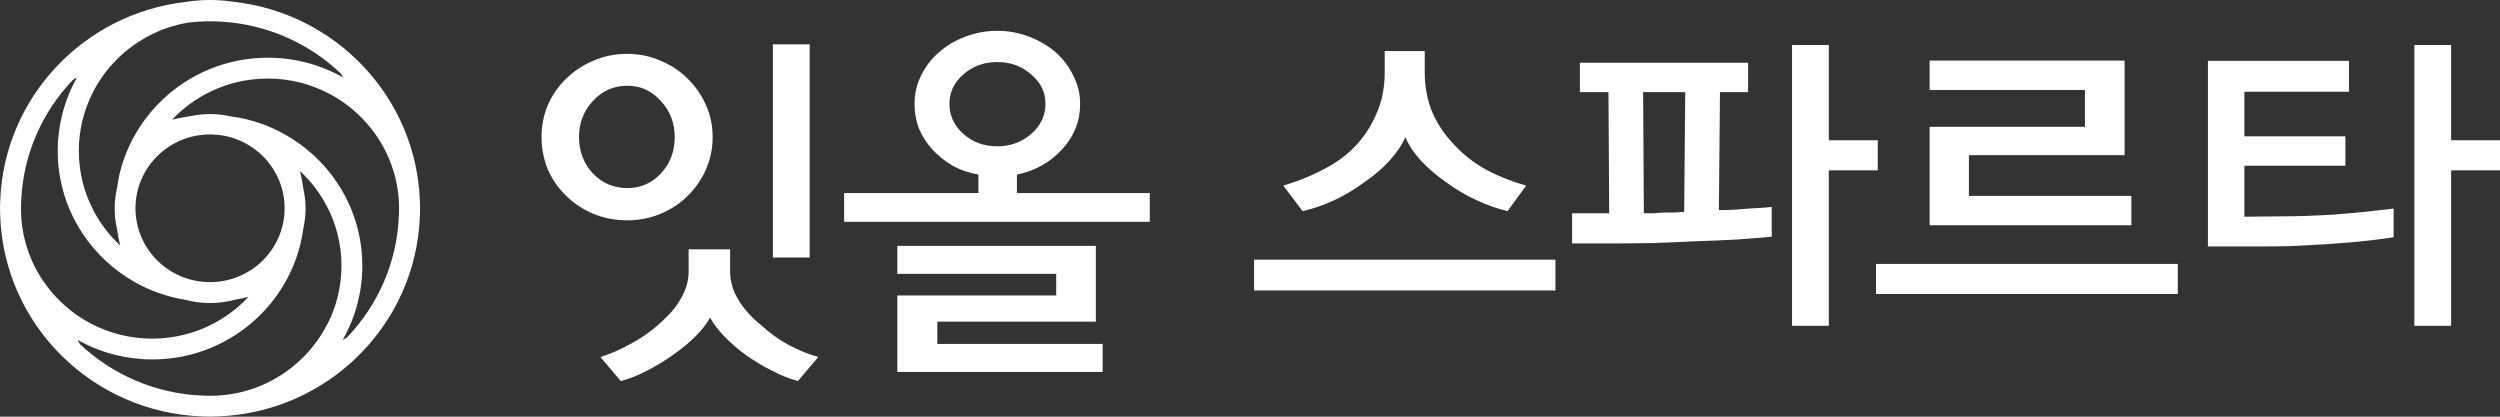
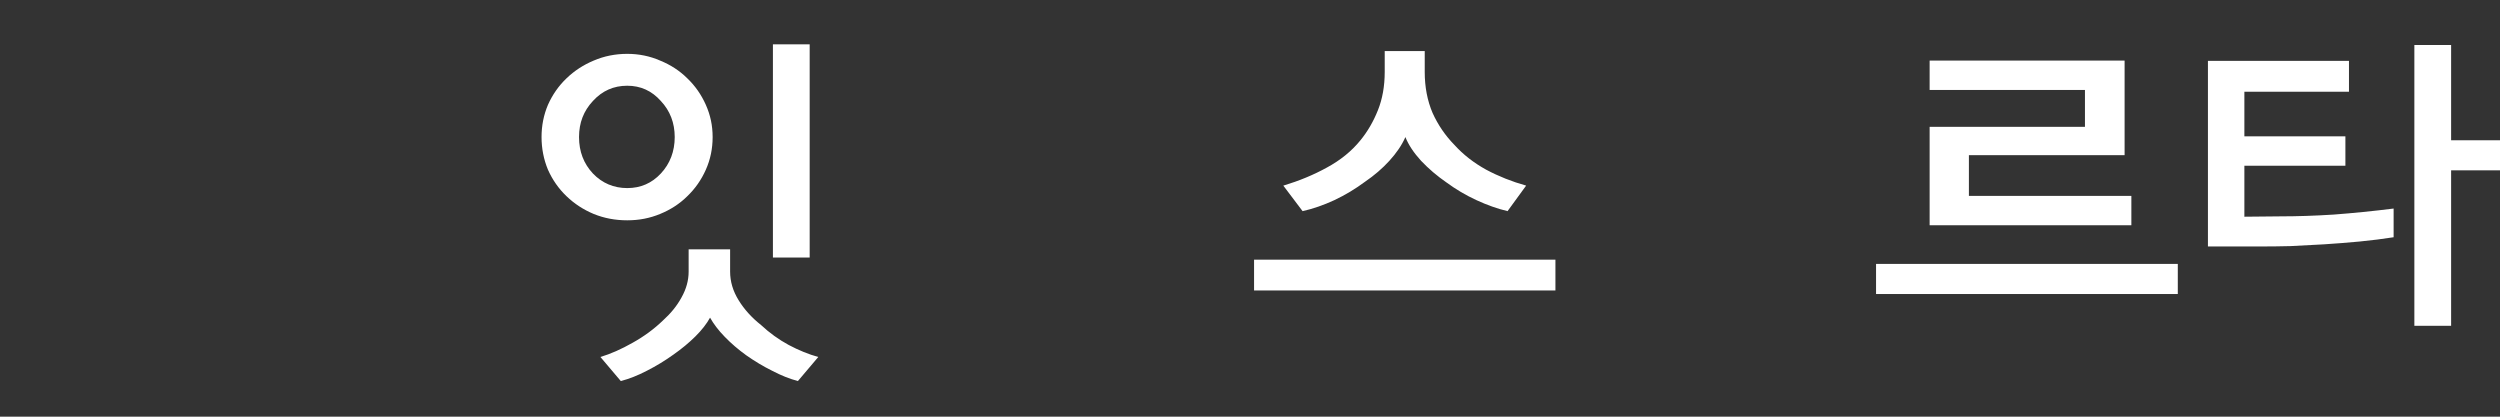
<svg xmlns="http://www.w3.org/2000/svg" width="168" height="28" viewBox="0 0 168 28" fill="none">
  <rect x="0" y="0" width="168" height="28" fill="#333333" stroke="none" />
  <g clip-path="url(#clip0_39_1987)">
-     <path d="M28.216 13.492C27.958 6.548 22.595 0.899 15.731 0.126C15.205 0.042 14.665 0 14.115 0C13.565 0 13.025 0.045 12.499 0.126C5.635 0.903 0.272 6.552 0.014 13.492C0.007 13.668 0 13.839 0 14.014C0 14.189 0.007 14.364 0.014 14.536C0.286 21.843 6.214 27.716 13.589 27.983C13.766 27.989 13.938 27.997 14.115 27.997C14.291 27.997 14.468 27.989 14.641 27.983C22.016 27.713 27.944 21.84 28.216 14.536C28.223 14.361 28.23 14.189 28.23 14.014C28.23 13.839 28.223 13.664 28.216 13.492ZM6.225 6.234C6.599 5.492 7.079 4.809 7.643 4.207C8.956 2.804 10.724 1.827 12.714 1.508C13.173 1.46 13.642 1.431 14.115 1.431C14.588 1.431 15.054 1.46 15.516 1.508C18.367 1.82 20.936 3.07 22.902 4.939C22.954 5.026 23.004 5.114 23.057 5.205C22.291 4.771 21.462 4.431 20.59 4.207C19.765 3.994 18.896 3.878 18 3.878C16.627 3.878 15.315 4.147 14.118 4.634C13.508 4.883 12.929 5.187 12.386 5.54C11.024 6.426 9.891 7.627 9.087 9.034C8.649 9.796 8.31 10.623 8.084 11.494C7.986 11.868 7.915 12.254 7.862 12.646C7.763 13.086 7.707 13.545 7.707 14.018C7.707 14.49 7.763 14.948 7.862 15.389C7.915 15.768 7.986 16.135 8.077 16.499C7.315 15.785 6.676 14.941 6.207 14C5.939 13.461 5.72 12.89 5.568 12.292C5.392 11.602 5.297 10.882 5.297 10.136C5.297 8.732 5.632 7.41 6.228 6.234H6.225ZM14.115 9.034C16.881 9.034 19.126 11.256 19.126 13.996C19.126 16.737 16.881 18.959 14.115 18.959C11.348 18.959 9.104 16.737 9.104 13.996C9.104 11.256 11.348 9.034 14.115 9.034ZM1.422 14.466C1.415 14.315 1.411 14.168 1.411 14.018C1.411 13.867 1.419 13.716 1.422 13.569C1.535 10.395 2.841 7.514 4.908 5.359C4.997 5.306 5.085 5.257 5.173 5.208C4.743 5.971 4.411 6.793 4.189 7.662C3.987 8.456 3.878 9.286 3.878 10.143C3.878 11.511 4.153 12.813 4.647 14.004C4.898 14.605 5.205 15.176 5.561 15.711C6.451 17.045 7.647 18.162 9.051 18.953C9.817 19.387 10.646 19.726 11.518 19.95C11.811 20.027 12.107 20.087 12.411 20.136C12.95 20.282 13.519 20.366 14.108 20.366C14.697 20.366 15.265 20.282 15.805 20.136C16.109 20.087 16.405 20.023 16.698 19.95C15.964 20.734 15.085 21.389 14.108 21.864C13.561 22.131 12.982 22.344 12.375 22.494C11.687 22.666 10.967 22.757 10.226 22.757C8.794 22.757 7.439 22.414 6.242 21.812C5.491 21.434 4.803 20.954 4.196 20.387C2.583 18.89 1.539 16.797 1.419 14.469H1.422V14.466ZM21.981 21.808C21.599 22.55 21.113 23.233 20.544 23.835C19.03 25.431 16.92 26.471 14.57 26.586C14.418 26.593 14.27 26.596 14.118 26.596C13.967 26.596 13.815 26.59 13.667 26.586C10.463 26.474 7.555 25.179 5.378 23.131C5.318 23.037 5.265 22.939 5.208 22.841C5.981 23.271 6.81 23.611 7.689 23.835C8.504 24.041 9.358 24.154 10.237 24.154C11.61 24.154 12.922 23.884 14.118 23.398C14.729 23.149 15.308 22.845 15.851 22.491C17.227 21.595 18.374 20.377 19.179 18.949C19.609 18.186 19.941 17.363 20.163 16.495C20.255 16.135 20.326 15.764 20.378 15.386C20.477 14.945 20.534 14.486 20.534 14.014C20.534 13.541 20.477 13.083 20.378 12.642C20.326 12.25 20.252 11.865 20.156 11.491C20.925 12.204 21.564 13.052 22.037 13.996C22.305 14.536 22.524 15.106 22.676 15.704C22.852 16.394 22.947 17.115 22.947 17.86C22.947 19.282 22.602 20.622 21.991 21.808H21.981ZM26.804 14.466C26.691 17.64 25.386 20.52 23.318 22.677C23.223 22.736 23.124 22.788 23.025 22.845C23.463 22.081 23.801 21.256 24.027 20.384C24.235 19.576 24.348 18.732 24.348 17.86C24.348 16.492 24.073 15.19 23.579 14C23.328 13.398 23.021 12.828 22.665 12.292C21.772 10.948 20.562 9.828 19.143 9.034C18.371 8.603 17.541 8.264 16.663 8.04C16.285 7.945 15.897 7.872 15.502 7.819C15.054 7.721 14.591 7.665 14.115 7.665C13.639 7.665 13.176 7.721 12.728 7.819C12.333 7.872 11.945 7.945 11.567 8.04C12.294 7.273 13.155 6.636 14.115 6.17C14.662 5.904 15.241 5.691 15.848 5.54C16.536 5.369 17.256 5.278 17.997 5.278C19.44 5.278 20.802 5.625 22.005 6.237C22.75 6.615 23.434 7.095 24.038 7.658C25.643 9.156 26.688 11.242 26.808 13.569C26.815 13.72 26.819 13.867 26.819 14.018C26.819 14.168 26.811 14.319 26.808 14.466H26.804Z" fill="white" />
    <path d="M42.151 3.619C41.35 3.619 40.598 3.77 39.896 4.071C39.208 4.358 38.601 4.753 38.072 5.261C37.542 5.768 37.126 6.363 36.822 7.046C36.533 7.728 36.392 8.449 36.392 9.212C36.392 9.975 36.537 10.72 36.822 11.403C37.126 12.085 37.542 12.681 38.072 13.188C38.601 13.695 39.208 14.091 39.896 14.378C40.602 14.665 41.35 14.805 42.151 14.805C42.952 14.805 43.672 14.662 44.36 14.378C45.062 14.091 45.673 13.695 46.184 13.188C46.714 12.681 47.13 12.085 47.433 11.403C47.737 10.72 47.889 9.993 47.889 9.212C47.889 8.432 47.737 7.728 47.433 7.046C47.13 6.363 46.714 5.768 46.184 5.261C45.673 4.753 45.066 4.358 44.36 4.071C43.672 3.77 42.934 3.619 42.151 3.619ZM42.151 5.761C43.047 5.761 43.799 6.101 44.406 6.783C45.03 7.448 45.341 8.26 45.341 9.212C45.341 10.164 45.03 10.997 44.406 11.662C43.799 12.313 43.047 12.639 42.151 12.639C41.255 12.639 40.471 12.313 39.847 11.662C39.222 10.997 38.911 10.178 38.911 9.212C38.911 8.246 39.222 7.452 39.847 6.783C40.471 6.101 41.237 5.761 42.151 5.761ZM51.94 17.304H54.41V2.979H51.94V17.308V17.304ZM46.276 16.758V18.256C46.276 18.844 46.117 19.422 45.796 19.992C45.493 20.549 45.076 21.063 44.547 21.539C43.954 22.11 43.276 22.61 42.507 23.037C41.756 23.464 41.036 23.782 40.348 23.989L41.717 25.606C42.278 25.462 42.86 25.232 43.467 24.916C44.092 24.598 44.692 24.234 45.267 23.821C45.81 23.439 46.297 23.037 46.731 22.607C47.162 22.18 47.49 21.756 47.716 21.346C47.956 21.773 48.284 22.204 48.7 22.631C49.131 23.076 49.611 23.488 50.14 23.87C50.701 24.265 51.283 24.616 51.89 24.916C52.497 25.235 53.072 25.462 53.619 25.606L54.989 23.989C54.35 23.814 53.683 23.544 52.998 23.18C52.328 22.817 51.71 22.372 51.149 21.847C50.525 21.354 50.02 20.8 49.639 20.181C49.254 19.561 49.064 18.921 49.064 18.253V16.755H46.279L46.276 16.758Z" fill="white" />
-     <path d="M65.748 11.736V12.975H56.725V14.903H77.265V12.975H68.338V11.736C69.555 11.48 70.561 10.92 71.362 10.045C72.177 9.174 72.586 8.148 72.586 6.976C72.586 6.311 72.435 5.684 72.131 5.096C71.842 4.494 71.45 3.969 70.956 3.525C70.444 3.08 69.852 2.73 69.181 2.478C68.511 2.209 67.791 2.072 67.022 2.072C66.252 2.072 65.525 2.209 64.837 2.478C64.167 2.734 63.581 3.08 63.087 3.525C62.575 3.969 62.176 4.494 61.887 5.096C61.598 5.684 61.457 6.311 61.457 6.976C61.457 7.578 61.559 8.141 61.767 8.666C61.989 9.191 62.297 9.657 62.678 10.069C63.062 10.482 63.51 10.839 64.022 11.14C64.551 11.428 65.127 11.623 65.751 11.736H65.748ZM67.018 9.832C66.122 9.832 65.363 9.555 64.738 8.999C64.114 8.442 63.803 7.77 63.803 6.976C63.803 6.181 64.114 5.541 64.738 5.002C65.363 4.445 66.122 4.169 67.018 4.169C67.914 4.169 68.659 4.445 69.297 5.002C69.936 5.541 70.257 6.199 70.257 6.976C70.257 7.753 69.936 8.442 69.297 8.999C68.659 9.555 67.897 9.832 67.018 9.832ZM60.299 19.852V24.994H74.097V23.114H62.988V21.616H73.641V16.523H60.299V18.403H70.977V19.855H60.299V19.852Z" fill="white" />
    <path d="M102.559 12.474C101.6 12.204 100.703 11.848 99.871 11.403C99.038 10.944 98.325 10.388 97.736 9.737C97.129 9.117 96.638 8.403 96.271 7.595C95.918 6.769 95.742 5.848 95.742 4.833V3.43H93.053V4.833C93.053 5.785 92.901 6.643 92.598 7.402C92.294 8.165 91.903 8.837 91.423 9.425C90.83 10.157 90.078 10.766 89.168 11.259C88.272 11.753 87.298 12.155 86.239 12.474L87.534 14.189C88.236 14.031 88.949 13.783 89.669 13.45C90.406 13.101 91.091 12.688 91.733 12.211C92.358 11.784 92.901 11.316 93.364 10.808C93.843 10.283 94.203 9.754 94.443 9.212C94.651 9.737 95.004 10.265 95.498 10.808C96.01 11.347 96.578 11.83 97.203 12.261C97.827 12.719 98.498 13.118 99.218 13.45C99.938 13.783 100.633 14.028 101.307 14.189L102.556 12.474H102.559ZM84.273 19.52H104.525V17.448H84.273V19.52Z" fill="white" />
-     <path d="M115.577 6.191H117.472V4.217H106.169V6.191H108.089L108.138 14.332H105.644V16.355H108.812C109.469 16.355 110.252 16.349 111.163 16.331C112.073 16.299 113.012 16.261 113.971 16.212C114.931 16.18 115.859 16.142 116.756 16.093C117.652 16.03 118.418 15.967 119.06 15.904V13.905C118.788 13.937 118.509 13.961 118.22 13.976C117.948 13.993 117.67 14.007 117.38 14.024C117.077 14.056 116.766 14.081 116.445 14.095C116.142 14.112 115.831 14.119 115.51 14.119L115.581 6.195L115.577 6.191ZM113.248 6.191L113.177 14.235C112.937 14.252 112.698 14.266 112.458 14.284H111.762C111.54 14.301 111.314 14.315 111.092 14.332H110.467L110.418 6.191H113.248ZM122.896 9.429V3.024H120.425V21.896H122.896V11.448H126.184V9.425H122.896V9.429Z" fill="white" />
    <path d="M140.109 8.523H129.671V15.137H143.228V13.164H132.31V10.427H142.773V4.071H129.671V6.045H140.109V8.519V8.523ZM126.071 19.758H146.348V17.735H126.071V19.758Z" fill="white" />
    <path d="M164.715 9.425V3.024H162.245V21.896H164.715V11.448H168.004V9.425H164.715ZM150.822 9.163V6.163H157.851V4.091H148.373V16.562H152.142C152.622 16.562 153.215 16.555 153.917 16.538C154.619 16.506 155.371 16.468 156.172 16.419C156.955 16.369 157.756 16.306 158.571 16.23C159.386 16.149 160.145 16.055 160.851 15.943V14.014C159.46 14.189 158.116 14.322 156.821 14.42C155.54 14.501 154.351 14.539 153.246 14.539L150.822 14.563V11.137H157.611V9.163H150.822Z" fill="white" />
  </g>
  <defs>
    <clipPath id="clip0_39_1987">
      <rect width="168" height="28" fill="white" />
    </clipPath>
  </defs>
</svg>